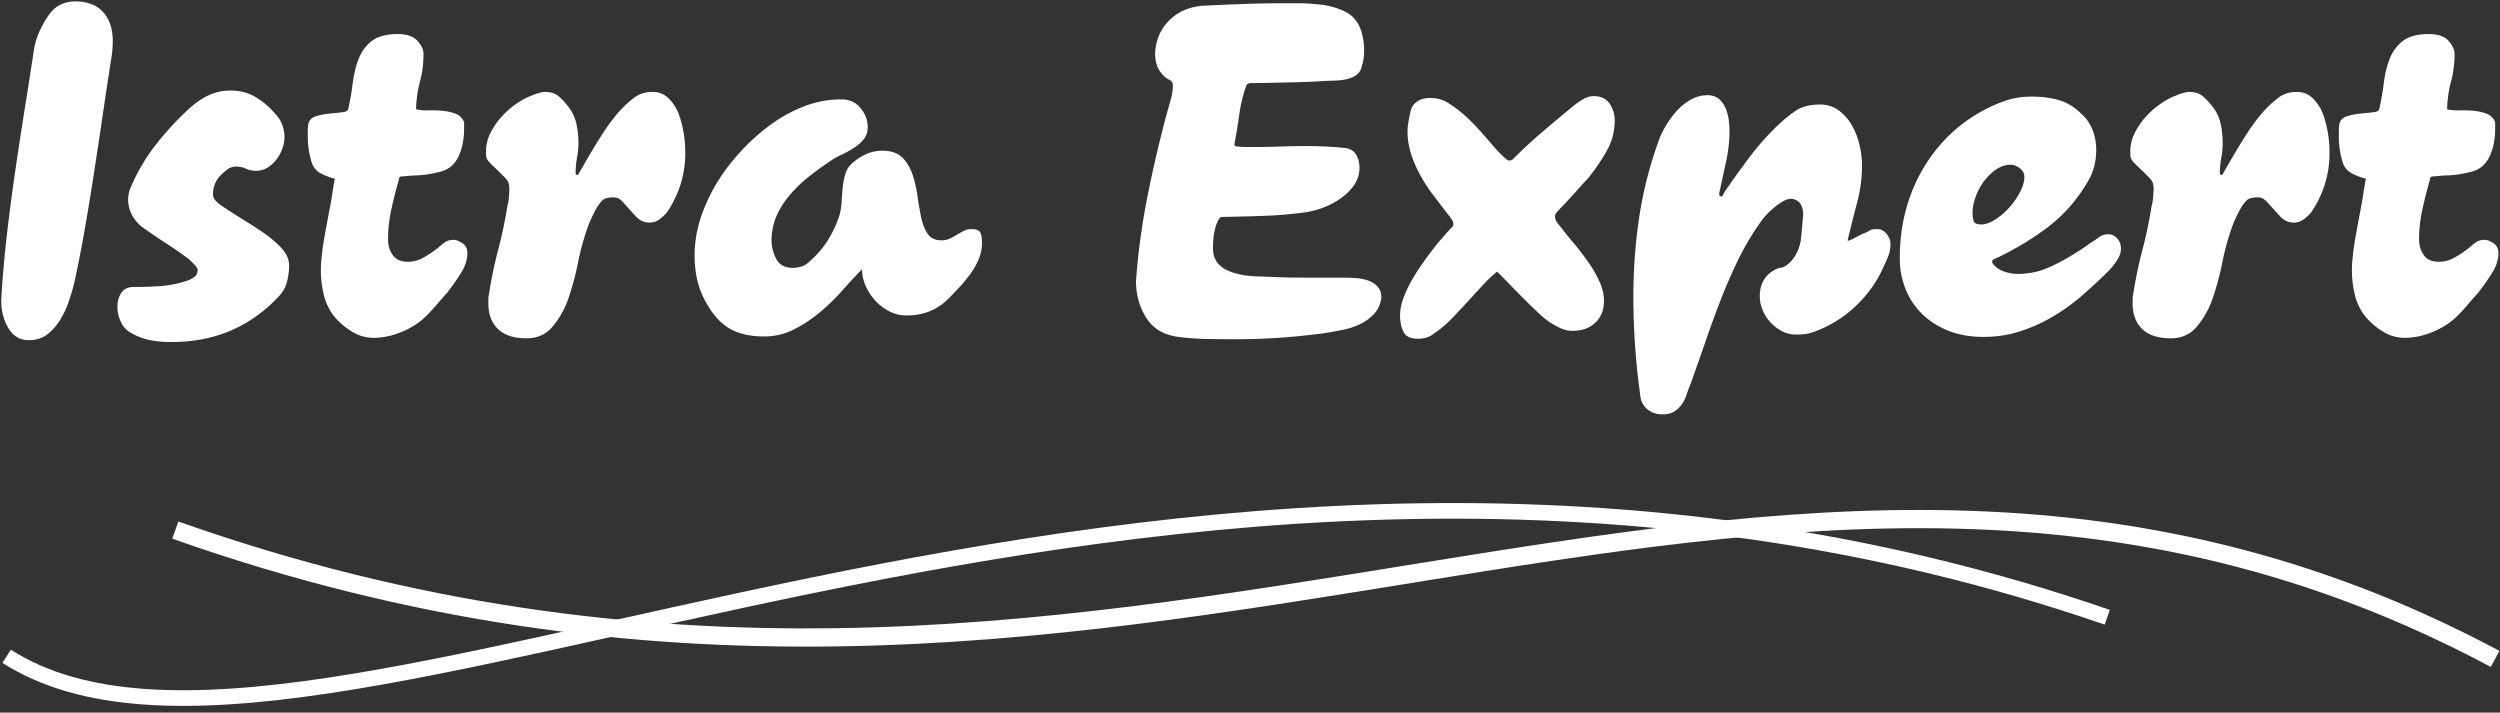
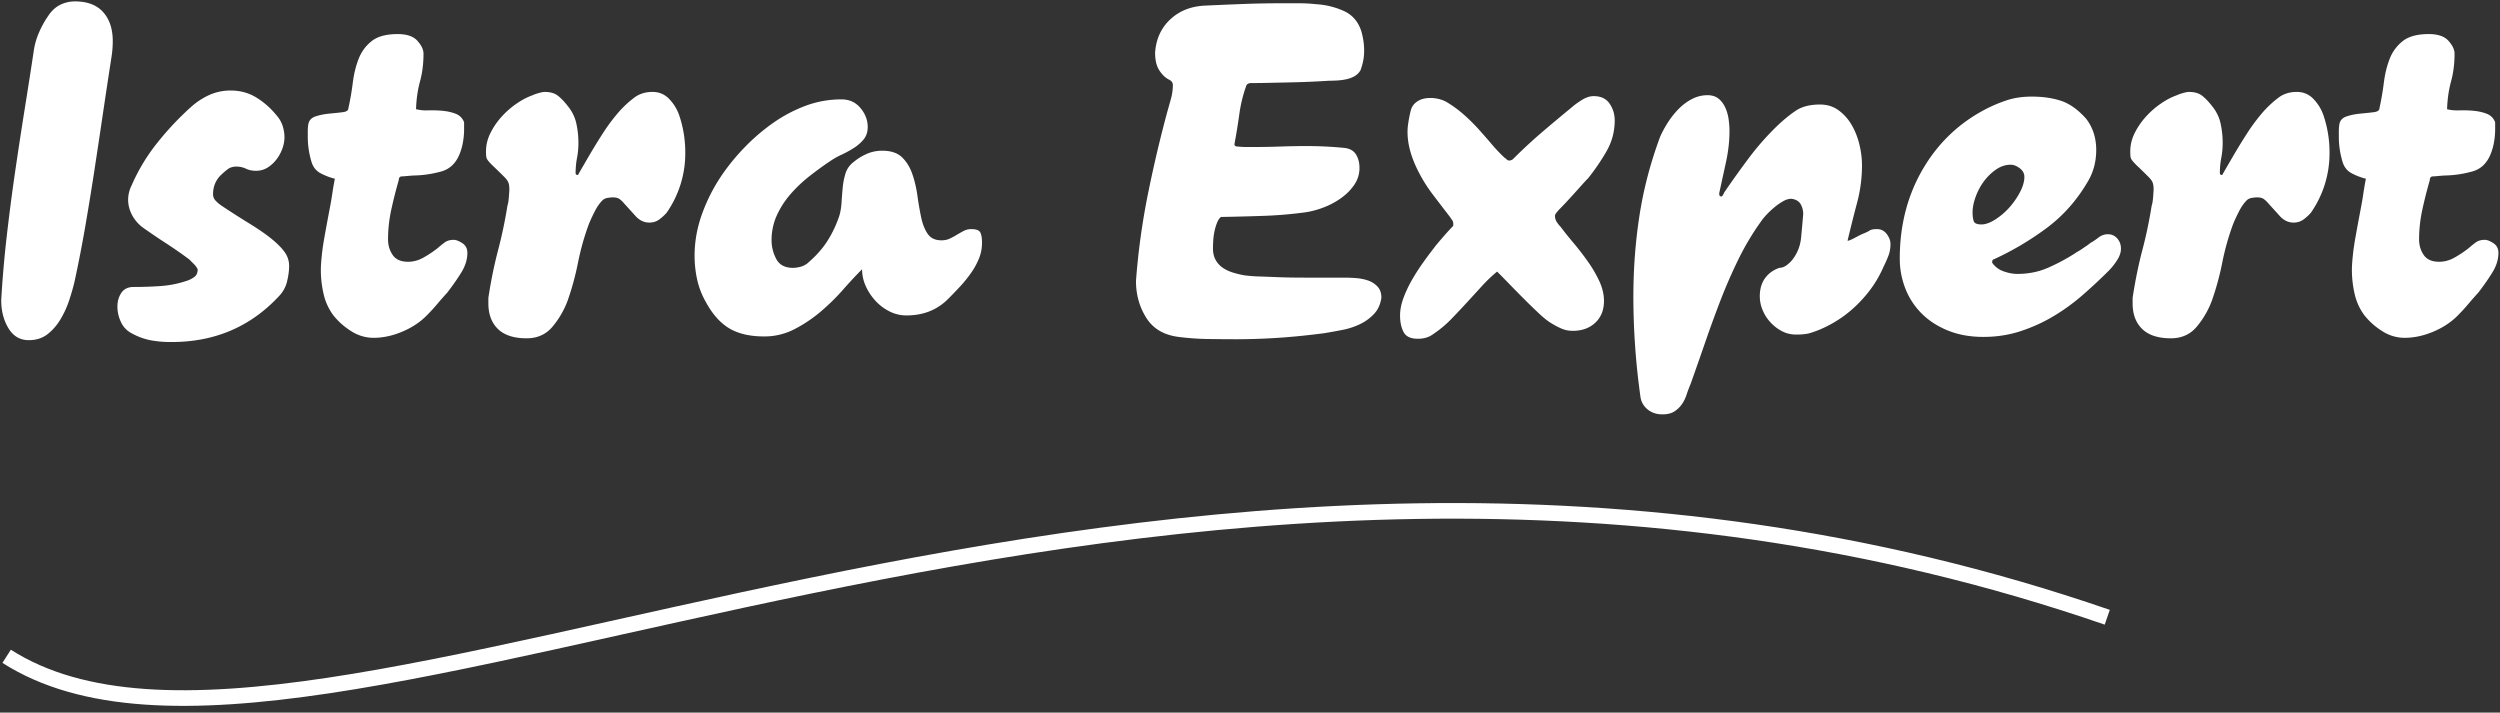
<svg xmlns="http://www.w3.org/2000/svg" width="214" height="61" viewBox="0 0 214 61">
  <rect x="0" y="0" width="214" height="61" fill="#333333" stroke="none" />
  <g fill="none" fill-rule="evenodd">
    <path d="M6.416.12c1.065 0 1.87.307 2.416.92.546.612.82 1.437.82 2.476 0 .48-.04.958-.12 1.438-.267 1.73-.52 3.408-.76 5.032-.24 1.625-.479 3.216-.718 4.773a262.13 262.13 0 0 1-.76 4.653 113.173 113.173 0 0 1-.918 4.713 19.53 19.53 0 0 1-.44 1.538 8.253 8.253 0 0 1-.738 1.637c-.307.52-.68.953-1.118 1.298-.44.346-.979.52-1.618.52-.746 0-1.325-.34-1.737-1.019-.413-.679-.62-1.484-.62-2.416.107-1.838.266-3.68.48-5.532.213-1.85.452-3.688.719-5.512.266-1.823.539-3.607.818-5.352.28-1.743.54-3.415.78-5.012.08-.506.225-1.005.439-1.498.213-.492.465-.952.759-1.378C4.392.947 4.739.62 5.138.42c.4-.2.825-.3 1.278-.3M11.449 24.565c.772 0 1.544-.027 2.316-.08a8.96 8.96 0 0 0 2.317-.48c.213-.08.406-.185.58-.32.172-.132.259-.345.259-.638a1.693 1.693 0 0 0-.32-.44l-.4-.4a37.69 37.69 0 0 0-1.976-1.377c-.6-.385-1.258-.832-1.977-1.338a3.16 3.16 0 0 1-.939-1.078 2.771 2.771 0 0 1-.34-1.318c0-.426.107-.852.32-1.278a16.074 16.074 0 0 1 2.177-3.595 25.439 25.439 0 0 1 2.896-3.076c.479-.425.998-.765 1.557-1.018a4.405 4.405 0 0 1 1.837-.38c.8 0 1.518.194 2.157.58a6.769 6.769 0 0 1 1.718 1.497c.266.294.452.607.56.94.105.332.159.658.159.978 0 .32-.06.645-.18.978-.12.333-.286.639-.5.919a2.92 2.92 0 0 1-.758.699c-.293.186-.626.28-.999.28-.32 0-.606-.06-.859-.18a1.891 1.891 0 0 0-.818-.18c-.294 0-.54.074-.739.22a6.38 6.38 0 0 0-.699.619c-.373.426-.56.932-.56 1.517a.77.77 0 0 0 .2.54c.133.146.293.286.48.419a72.413 72.413 0 0 0 2.396 1.538c.72.439 1.331.858 1.837 1.258s.9.785 1.179 1.158c.28.373.419.786.419 1.238 0 .4-.06.846-.18 1.338-.12.493-.366.926-.738 1.298-2.424 2.583-5.472 3.875-9.147 3.875a9.473 9.473 0 0 1-1.837-.16 5.597 5.597 0 0 1-1.598-.6 2.03 2.03 0 0 1-.898-.958c-.2-.426-.3-.865-.3-1.318 0-.453.113-.845.34-1.178.225-.333.579-.5 1.058-.5M34.055 2.917c.772 0 1.331.193 1.678.579.346.386.519.753.519 1.098 0 .853-.1 1.645-.3 2.377-.2.732-.313 1.524-.339 2.376a3.6 3.6 0 0 0 1.058.1c.413-.013.825 0 1.238.04.413.04.786.127 1.119.26.332.133.565.373.699.718v.6c0 .373-.034.745-.1 1.118a4.952 4.952 0 0 1-.3 1.038c-.32.773-.838 1.258-1.557 1.458-.72.2-1.452.314-2.197.34-.133 0-.346.014-.64.04-.293.026-.465.04-.518.04-.187 0-.28.106-.28.319-.24.826-.453 1.665-.639 2.516-.186.853-.28 1.705-.28 2.557 0 .506.133.952.4 1.338.266.386.705.579 1.318.579.452 0 .892-.12 1.318-.36.426-.24.825-.505 1.198-.798a9.36 9.36 0 0 1 .62-.5c.199-.146.458-.22.778-.22.186 0 .426.094.719.28.293.187.44.466.44.839 0 .56-.174 1.118-.52 1.677-.346.56-.746 1.132-1.198 1.718-.293.32-.58.646-.859.978-.28.334-.593.673-.938 1.019-.56.56-1.252 1.012-2.077 1.358-.826.346-1.638.519-2.437.519a3.535 3.535 0 0 1-1.897-.56 6.015 6.015 0 0 1-1.538-1.357 4.835 4.835 0 0 1-.838-1.817 9.126 9.126 0 0 1-.24-2.097c0-.16.006-.34.02-.54.013-.2.04-.485.08-.858s.113-.859.22-1.458c.106-.6.252-1.39.439-2.377.08-.399.153-.824.22-1.278.066-.452.14-.878.22-1.278a5.22 5.22 0 0 1-1.279-.499c-.346-.2-.586-.512-.719-.939a7.409 7.409 0 0 1-.32-2.116v-.54c0-.173.014-.352.04-.539.054-.346.26-.579.62-.699.359-.12.752-.2 1.178-.24.426-.04.805-.08 1.138-.12.333-.04.5-.152.5-.339.16-.719.285-1.45.379-2.196.093-.746.26-1.425.5-2.037a3.538 3.538 0 0 1 1.118-1.518c.505-.4 1.25-.6 2.236-.6M46.636 7.87c.48 0 .859.113 1.139.339.28.226.552.513.818.858.373.453.62.953.74 1.498.12.546.18 1.099.18 1.658 0 .453-.04.886-.12 1.298-.08.413-.12.845-.12 1.298 0 .107.066.16.2.16a185 185 0 0 1 1.018-1.757 50.5 50.5 0 0 1 1.118-1.818c.386-.6.799-1.158 1.238-1.677a8.88 8.88 0 0 1 1.458-1.378c.426-.32.945-.48 1.558-.48.559 0 1.031.2 1.418.6.385.399.672.865.858 1.398a9.816 9.816 0 0 1 .52 3.194 8.874 8.874 0 0 1-1.598 5.153c-.187.213-.4.406-.64.58-.239.173-.518.259-.838.259-.453 0-.852-.193-1.198-.58-.347-.385-.666-.738-.959-1.058a2.12 2.12 0 0 0-.399-.38c-.134-.093-.32-.139-.56-.139-.133 0-.279.014-.439.04a.9.9 0 0 0-.399.16c-.266.24-.52.598-.759 1.078-.24.48-.413.866-.519 1.158a21.92 21.92 0 0 0-.879 3.176 23.62 23.62 0 0 1-.879 3.215 7.567 7.567 0 0 1-1.277 2.216c-.56.68-1.306 1.02-2.237 1.02-1.092 0-1.911-.268-2.457-.8-.546-.532-.818-1.264-.818-2.196v-.36c0-.106.013-.226.04-.36.212-1.357.479-2.642.798-3.854.32-1.211.586-2.483.8-3.814.052-.133.092-.38.119-.74.026-.358.04-.564.04-.618 0-.24-.027-.432-.08-.58-.054-.145-.173-.312-.36-.498a41.12 41.12 0 0 0-.878-.859 5 5 0 0 1-.48-.5c-.106-.132-.166-.252-.18-.359a4.123 4.123 0 0 1-.019-.48c0-.532.126-1.051.38-1.557a6.21 6.21 0 0 1 .958-1.398c.386-.425.812-.799 1.278-1.118.466-.32.925-.56 1.378-.719.106-.053.273-.113.5-.18.225-.066.405-.1.538-.1M61.853 14.899a18.174 18.174 0 0 1 1.897-2.297 16.856 16.856 0 0 1 2.397-2.057 12.374 12.374 0 0 1 2.776-1.477 8.73 8.73 0 0 1 3.115-.56c.666 0 1.205.247 1.618.74.412.492.62 1.031.62 1.617 0 .426-.114.779-.34 1.058-.227.28-.507.527-.84.74a8.975 8.975 0 0 1-1.058.578 6.364 6.364 0 0 0-.958.54c-.56.373-1.139.792-1.738 1.258-.599.466-1.145.978-1.637 1.538a7.499 7.499 0 0 0-1.199 1.837 5.095 5.095 0 0 0-.459 2.157c0 .559.133 1.091.4 1.597.265.506.745.76 1.437.76.187 0 .386-.028.6-.081.212-.053.412-.146.599-.28.692-.585 1.251-1.198 1.677-1.837a9.716 9.716 0 0 0 1.078-2.236c.107-.346.173-.74.2-1.179.027-.439.06-.864.1-1.278.04-.412.12-.812.24-1.198.12-.386.352-.712.699-.978.32-.266.685-.493 1.098-.68.413-.185.859-.28 1.338-.28.745 0 1.311.188 1.698.56.385.373.679.846.878 1.418.2.573.346 1.192.44 1.857.092.666.2 1.285.32 1.858.119.572.305 1.045.558 1.417.253.373.646.56 1.179.56.265 0 .499-.047.699-.14.2-.093.399-.2.599-.32.2-.12.399-.233.599-.34.2-.106.42-.159.659-.159.425 0 .685.1.779.3.093.2.14.485.14.858 0 .48-.087.932-.26 1.358-.174.426-.4.839-.68 1.238-.279.4-.592.786-.938 1.159a40.82 40.82 0 0 1-1.038 1.078c-.933.932-2.117 1.398-3.555 1.398-.506 0-.985-.113-1.438-.34a4.13 4.13 0 0 1-1.198-.898 4.692 4.692 0 0 1-.839-1.259 3.455 3.455 0 0 1-.32-1.457 37.986 37.986 0 0 0-1.637 1.757 18.25 18.25 0 0 1-1.917 1.878 11.915 11.915 0 0 1-2.237 1.497 5.572 5.572 0 0 1-2.596.62c-1.225 0-2.223-.234-2.995-.7-.773-.465-1.438-1.218-1.997-2.256a6.868 6.868 0 0 1-.74-1.917 9.429 9.429 0 0 1-.219-2.038c0-1.224.22-2.436.66-3.634a14.842 14.842 0 0 1 1.736-3.355M97.24 24.045c.186-2.476.52-4.912.998-7.309.48-2.396 1.039-4.779 1.678-7.15.106-.372.213-.751.32-1.137.105-.386.16-.78.16-1.178 0-.187-.1-.333-.3-.44a1.939 1.939 0 0 1-.46-.32c-.293-.292-.493-.592-.599-.898-.106-.306-.16-.672-.16-1.099.08-1.171.513-2.123 1.299-2.855.784-.732 1.777-1.125 2.975-1.179 1.145-.053 2.25-.1 3.315-.14 1.065-.04 2.157-.06 3.275-.06h1.478c.48 0 .959.028 1.438.08a6.715 6.715 0 0 1 2.376.58c.733.333 1.232.912 1.498 1.737.16.56.24 1.118.24 1.678 0 .559-.107 1.118-.32 1.677-.133.213-.306.38-.519.5-.213.12-.453.206-.719.259a5.315 5.315 0 0 1-.779.1c-.253.014-.473.02-.659.02a74.602 74.602 0 0 1-3.275.14l-1.877.04a71.09 71.09 0 0 1-1.558.02.497.497 0 0 0-.36.16 11.97 11.97 0 0 0-.618 2.496c-.12.865-.26 1.724-.42 2.576 0 .133.093.2.28.2.24.026.472.04.699.04h.699c.772 0 1.53-.014 2.276-.04.745-.027 1.504-.04 2.277-.04a32.704 32.704 0 0 1 3.195.16c.453.053.78.239.979.558.2.32.3.706.3 1.159 0 .506-.14.972-.42 1.398-.28.426-.646.805-1.099 1.138a6.5 6.5 0 0 1-1.497.819 7.507 7.507 0 0 1-1.618.44c-1.198.159-2.35.259-3.454.298-1.106.04-2.364.074-3.775.1-.134.107-.246.28-.34.52-.093.239-.166.493-.219.758a5.362 5.362 0 0 0-.1.8c-.014.266-.02.465-.02.598 0 .4.08.74.24 1.02.16.279.372.505.639.678.266.173.559.306.878.4.32.093.626.166.92.219.398.054.818.087 1.257.1.44.014.979.034 1.618.06.639.026 1.41.04 2.316.04h3.395c.293 0 .62.014.979.04.36.026.699.093 1.018.2.32.106.593.279.82.519.225.24.338.559.338.958-.08.56-.286 1.019-.619 1.378-.333.36-.732.653-1.198.879a6.158 6.158 0 0 1-1.517.5c-.547.106-1.059.199-1.538.279-.4.053-.899.113-1.498.18-.6.066-1.238.126-1.917.18a56.455 56.455 0 0 1-4.134.16c-.826-.001-1.651-.008-2.476-.021a22.332 22.332 0 0 1-2.477-.18c-1.252-.16-2.17-.705-2.756-1.638-.585-.931-.878-1.983-.878-3.155M119.846 27.001c0-.48.1-.985.3-1.518.199-.532.445-1.051.738-1.557s.606-.992.939-1.458c.332-.466.645-.885.938-1.258.054-.08.153-.206.3-.38.146-.173.306-.36.48-.56a24.425 24.425 0 0 1 .858-.938v-.2a.513.513 0 0 0-.1-.299 9.068 9.068 0 0 1-.18-.26 356.278 356.278 0 0 1-1.497-1.957 12.774 12.774 0 0 1-1.259-2.037c-.586-1.171-.878-2.263-.878-3.275a4.83 4.83 0 0 1 .08-.878c.053-.346.12-.672.2-.979.08-.306.252-.552.519-.739.292-.213.679-.32 1.158-.32.266 0 .525.034.779.1.252.067.485.167.698.3.48.293.94.632 1.378 1.019.44.386.852.792 1.239 1.217.385.427.765.86 1.138 1.299.372.44.745.832 1.118 1.178.08.054.147.107.2.16a.27.27 0 0 0 .2.08.497.497 0 0 0 .36-.16c.798-.799 1.61-1.55 2.436-2.257a157.29 157.29 0 0 1 2.556-2.137c.24-.213.532-.425.878-.639.346-.213.68-.319 1-.319.611 0 1.064.213 1.357.639.293.426.44.905.44 1.438 0 .958-.24 1.85-.72 2.676a17.966 17.966 0 0 1-1.557 2.276c-.134.134-.313.327-.54.58-.226.253-.466.519-.718.798-.253.28-.486.533-.699.76-.214.226-.373.392-.48.498-.08.08-.166.18-.259.3-.094.12-.14.207-.14.26 0 .213.053.399.16.559.106.16.213.293.32.4.319.425.691.892 1.118 1.397.425.506.831 1.032 1.218 1.578.386.546.712 1.105.978 1.677.266.573.4 1.139.4 1.698 0 .772-.247 1.391-.74 1.857-.492.466-1.138.699-1.936.699-.347 0-.673-.066-.979-.2a6.44 6.44 0 0 1-.898-.48c-.267-.159-.6-.425-.999-.798-.4-.372-.819-.779-1.258-1.218-.44-.44-.866-.872-1.278-1.298-.414-.426-.766-.785-1.059-1.078a12.56 12.56 0 0 0-1.298 1.238c-.413.453-.838.918-1.278 1.397a68.8 68.8 0 0 1-1.358 1.439c-.466.479-.978.905-1.537 1.277-.347.266-.786.4-1.319.4-.612 0-1.018-.193-1.218-.58-.2-.385-.3-.858-.3-1.417M142.093 11.744c.16-.373.372-.773.638-1.199.267-.425.573-.818.92-1.178.345-.36.732-.652 1.158-.878.425-.226.878-.34 1.357-.34.373 0 .68.094.92.28.239.186.432.433.578.738.146.307.246.64.3.999.053.36.08.713.08 1.058 0 .853-.1 1.738-.3 2.657l-.579 2.656c0 .053.006.113.02.18.013.066.073.1.18.1.053 0 .133-.12.24-.36a83.765 83.765 0 0 1 2.116-2.956 23.094 23.094 0 0 1 2.397-2.716c.559-.532 1.098-.972 1.617-1.318.52-.346 1.205-.52 2.057-.52.612 0 1.145.168 1.598.5.452.333.825.753 1.118 1.258.293.506.513 1.065.66 1.678a7.6 7.6 0 0 1 .219 1.757c0 1.092-.14 2.164-.42 3.215-.28 1.052-.552 2.137-.818 3.255.106 0 .32-.086.639-.26.32-.172.545-.285.679-.339.265-.106.459-.2.579-.28.12-.08.326-.12.619-.12.346 0 .625.14.839.42.212.28.32.566.32.859 0 .346-.054.666-.16.958a9.765 9.765 0 0 1-.44 1c-.48 1.117-1.178 2.143-2.097 3.075a10.14 10.14 0 0 1-3.055 2.156 8.57 8.57 0 0 1-1.159.44c-.293.08-.679.12-1.157.12-.454 0-.866-.1-1.24-.3a3.633 3.633 0 0 1-.977-.759c-.28-.306-.5-.652-.66-1.039a3.053 3.053 0 0 1-.24-1.178c0-.612.147-1.124.44-1.538.293-.412.705-.711 1.238-.898.213 0 .426-.08.64-.24.212-.16.385-.332.519-.519.4-.532.632-1.144.699-1.837.066-.692.126-1.358.18-1.997 0-.32-.074-.605-.22-.86-.147-.252-.407-.405-.78-.458-.239 0-.485.073-.738.22a5.3 5.3 0 0 0-.74.519c-.238.2-.458.406-.658.619-.2.213-.353.399-.46.56a22.602 22.602 0 0 0-1.956 3.274 44.28 44.28 0 0 0-1.518 3.475 101.734 101.734 0 0 0-1.298 3.555 414.273 414.273 0 0 1-1.258 3.594c-.134.32-.254.64-.36.959-.106.32-.246.599-.419.839a2.31 2.31 0 0 1-.639.599c-.253.16-.593.24-1.019.24-.506 0-.932-.147-1.278-.44a1.67 1.67 0 0 1-.599-1.118 62.097 62.097 0 0 1-.599-8.468c0-2.396.173-4.72.52-6.97.345-2.25.93-4.493 1.757-6.73M168.853 18.174c0 .32.033.573.1.76.066.185.285.278.659.278.345 0 .738-.14 1.178-.419.439-.28.839-.619 1.198-1.018.36-.4.665-.84.919-1.318.252-.48.38-.92.38-1.318 0-.293-.135-.54-.4-.74-.267-.2-.52-.299-.759-.299-.454 0-.879.14-1.278.42-.4.279-.746.619-1.039 1.018-.293.4-.526.839-.699 1.318-.173.48-.26.919-.26 1.318m1.039-8.787a12.377 12.377 0 0 1 1.937-.818c.626-.2 1.324-.3 2.097-.3.932 0 1.764.12 2.496.359.732.24 1.445.746 2.137 1.518.293.373.513.786.66 1.238.145.453.219.933.219 1.438 0 1.012-.24 1.917-.719 2.716-.932 1.598-2.104 2.922-3.515 3.974a25.14 25.14 0 0 1-4.553 2.696c-.08 0-.12.094-.12.28.24.346.566.593.979.739.412.146.805.22 1.178.22.959 0 1.843-.18 2.656-.54.812-.36 1.59-.779 2.336-1.258.027-.026.1-.073.22-.14.12-.066.246-.146.38-.24.133-.093.26-.18.38-.26.119-.08.205-.145.258-.199.24-.133.48-.293.72-.48.239-.185.505-.279.798-.279.32 0 .586.12.8.36.212.24.319.533.319.878 0 .32-.114.653-.34 1a5.47 5.47 0 0 1-.699.878 43.416 43.416 0 0 1-2.296 2.136 17.159 17.159 0 0 1-2.496 1.798c-.88.519-1.812.938-2.797 1.258-.985.32-2.036.48-3.155.48-1.118 0-2.123-.18-3.015-.54-.892-.36-1.644-.845-2.257-1.458a6.184 6.184 0 0 1-1.398-2.137 6.97 6.97 0 0 1-.48-2.576c0-2.822.646-5.352 1.938-7.589 1.291-2.236 3.069-3.954 5.332-5.152M187.384 7.87c.48 0 .86.113 1.139.339.28.226.552.513.818.858.373.453.62.953.74 1.498.12.546.18 1.099.18 1.658 0 .453-.041.886-.12 1.298-.08.413-.12.845-.12 1.298 0 .107.066.16.199.16.32-.56.66-1.145 1.019-1.757.359-.613.732-1.219 1.118-1.818.386-.6.8-1.158 1.238-1.677a8.88 8.88 0 0 1 1.458-1.378c.426-.32.945-.48 1.558-.48.559 0 1.031.2 1.418.6.385.399.672.865.858 1.398a9.816 9.816 0 0 1 .52 3.194 8.872 8.872 0 0 1-1.598 5.153c-.187.213-.4.406-.64.58-.238.173-.518.259-.838.259-.453 0-.852-.193-1.198-.58-.346-.385-.666-.738-.959-1.058a2.1 2.1 0 0 0-.4-.38c-.133-.093-.319-.139-.558-.139-.134 0-.28.014-.44.04a.9.9 0 0 0-.399.16c-.266.24-.519.598-.759 1.078-.24.48-.413.866-.519 1.158a21.921 21.921 0 0 0-.879 3.176 23.522 23.522 0 0 1-.879 3.215 7.553 7.553 0 0 1-1.278 2.216c-.559.68-1.305 1.02-2.236 1.02-1.092 0-1.911-.268-2.457-.8-.546-.532-.818-1.264-.818-2.196v-.36c0-.106.013-.226.04-.36.213-1.357.479-2.642.798-3.854.32-1.211.586-2.483.799-3.814.053-.133.093-.38.12-.74.026-.358.04-.564.04-.618 0-.24-.027-.432-.08-.58-.053-.145-.173-.312-.36-.498-.373-.373-.665-.66-.878-.859a4.983 4.983 0 0 1-.48-.5c-.106-.132-.166-.252-.179-.359a4.09 4.09 0 0 1-.02-.48c0-.532.126-1.051.38-1.557.252-.505.572-.972.958-1.398.386-.425.812-.799 1.278-1.118.466-.32.925-.56 1.378-.719.106-.053.273-.113.5-.18.225-.066.405-.1.538-.1M207.913 2.917c.772 0 1.331.193 1.678.579.345.386.519.753.519 1.098 0 .853-.1 1.645-.3 2.377-.2.732-.313 1.524-.34 2.376.293.08.646.114 1.06.1a9.7 9.7 0 0 1 1.237.04c.413.04.786.127 1.119.26.332.133.565.373.699.718v.6c0 .373-.034.745-.1 1.118a4.932 4.932 0 0 1-.3 1.038c-.32.773-.838 1.258-1.558 1.458-.719.2-1.451.314-2.196.34-.134 0-.347.014-.64.04-.293.026-.466.04-.519.04-.186 0-.28.106-.28.319a38.64 38.64 0 0 0-.638 2.516c-.186.853-.28 1.705-.28 2.557 0 .506.133.952.4 1.338.265.386.705.579 1.318.579.452 0 .892-.12 1.318-.36.425-.24.825-.505 1.198-.798.213-.187.42-.353.62-.5.199-.146.458-.22.778-.22.186 0 .425.094.719.28.292.187.44.466.44.839 0 .56-.174 1.118-.52 1.677-.346.56-.746 1.132-1.198 1.718-.294.32-.58.646-.859.978-.28.334-.593.673-.939 1.019-.559.56-1.251 1.012-2.077 1.358-.825.346-1.637.519-2.436.519a3.534 3.534 0 0 1-1.897-.56 6.011 6.011 0 0 1-1.538-1.357 4.84 4.84 0 0 1-.838-1.817 9.108 9.108 0 0 1-.24-2.097c0-.16.006-.34.02-.54.013-.2.04-.485.08-.858s.112-.859.22-1.458c.105-.6.252-1.39.439-2.377.08-.399.153-.824.22-1.278.065-.452.14-.878.219-1.278a5.216 5.216 0 0 1-1.278-.499c-.347-.2-.586-.512-.719-.939a7.409 7.409 0 0 1-.32-2.116v-.54c0-.173.014-.352.04-.539.054-.346.26-.579.62-.699.359-.12.751-.2 1.178-.24.425-.04.805-.08 1.138-.12.333-.04.5-.152.5-.339.16-.719.285-1.45.379-2.196.093-.746.26-1.425.499-2.037a3.541 3.541 0 0 1 1.119-1.518c.505-.4 1.25-.6 2.236-.6" fill="#FFF" />
    <path d="M.568 56.179c26.021 16.612 97.724-31.65 179.813-3.342" stroke="#FFF" stroke-width="1.337" />
-     <path d="M15.006 45.376c81.881 28.949 135.15-22.827 198.575 11.026" stroke="#FFF" stroke-width="1.56" />
  </g>
</svg>